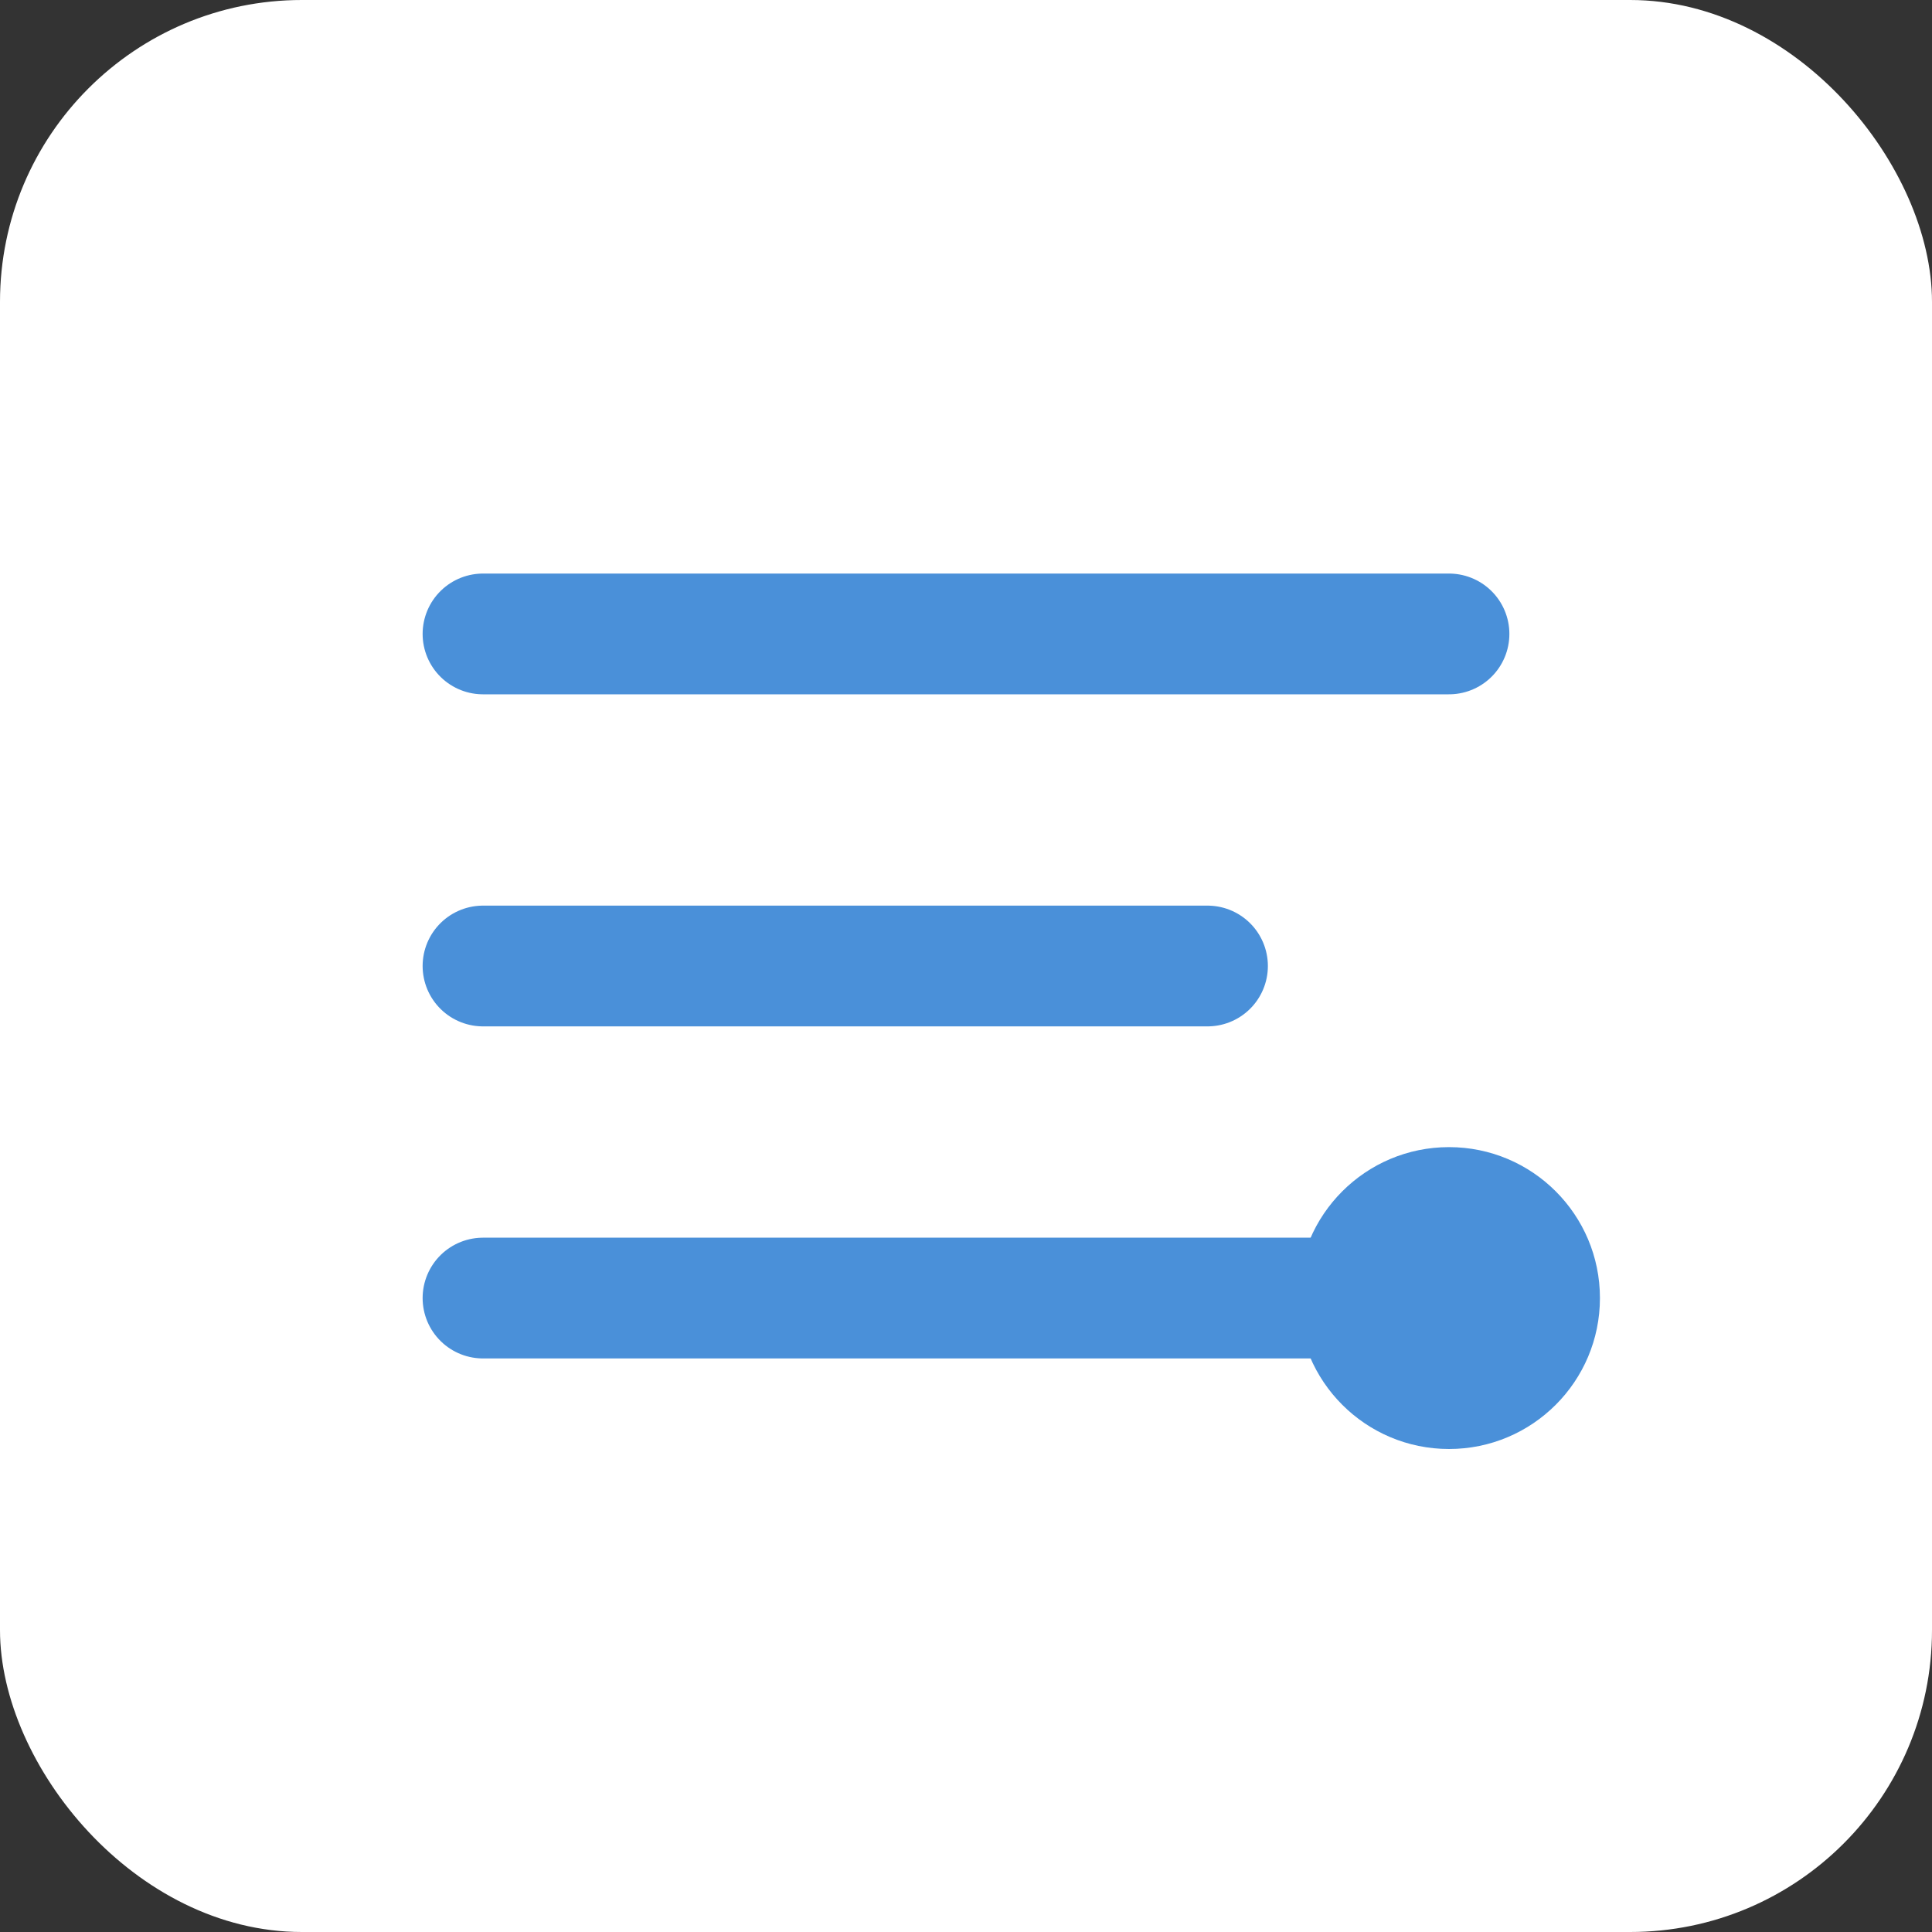
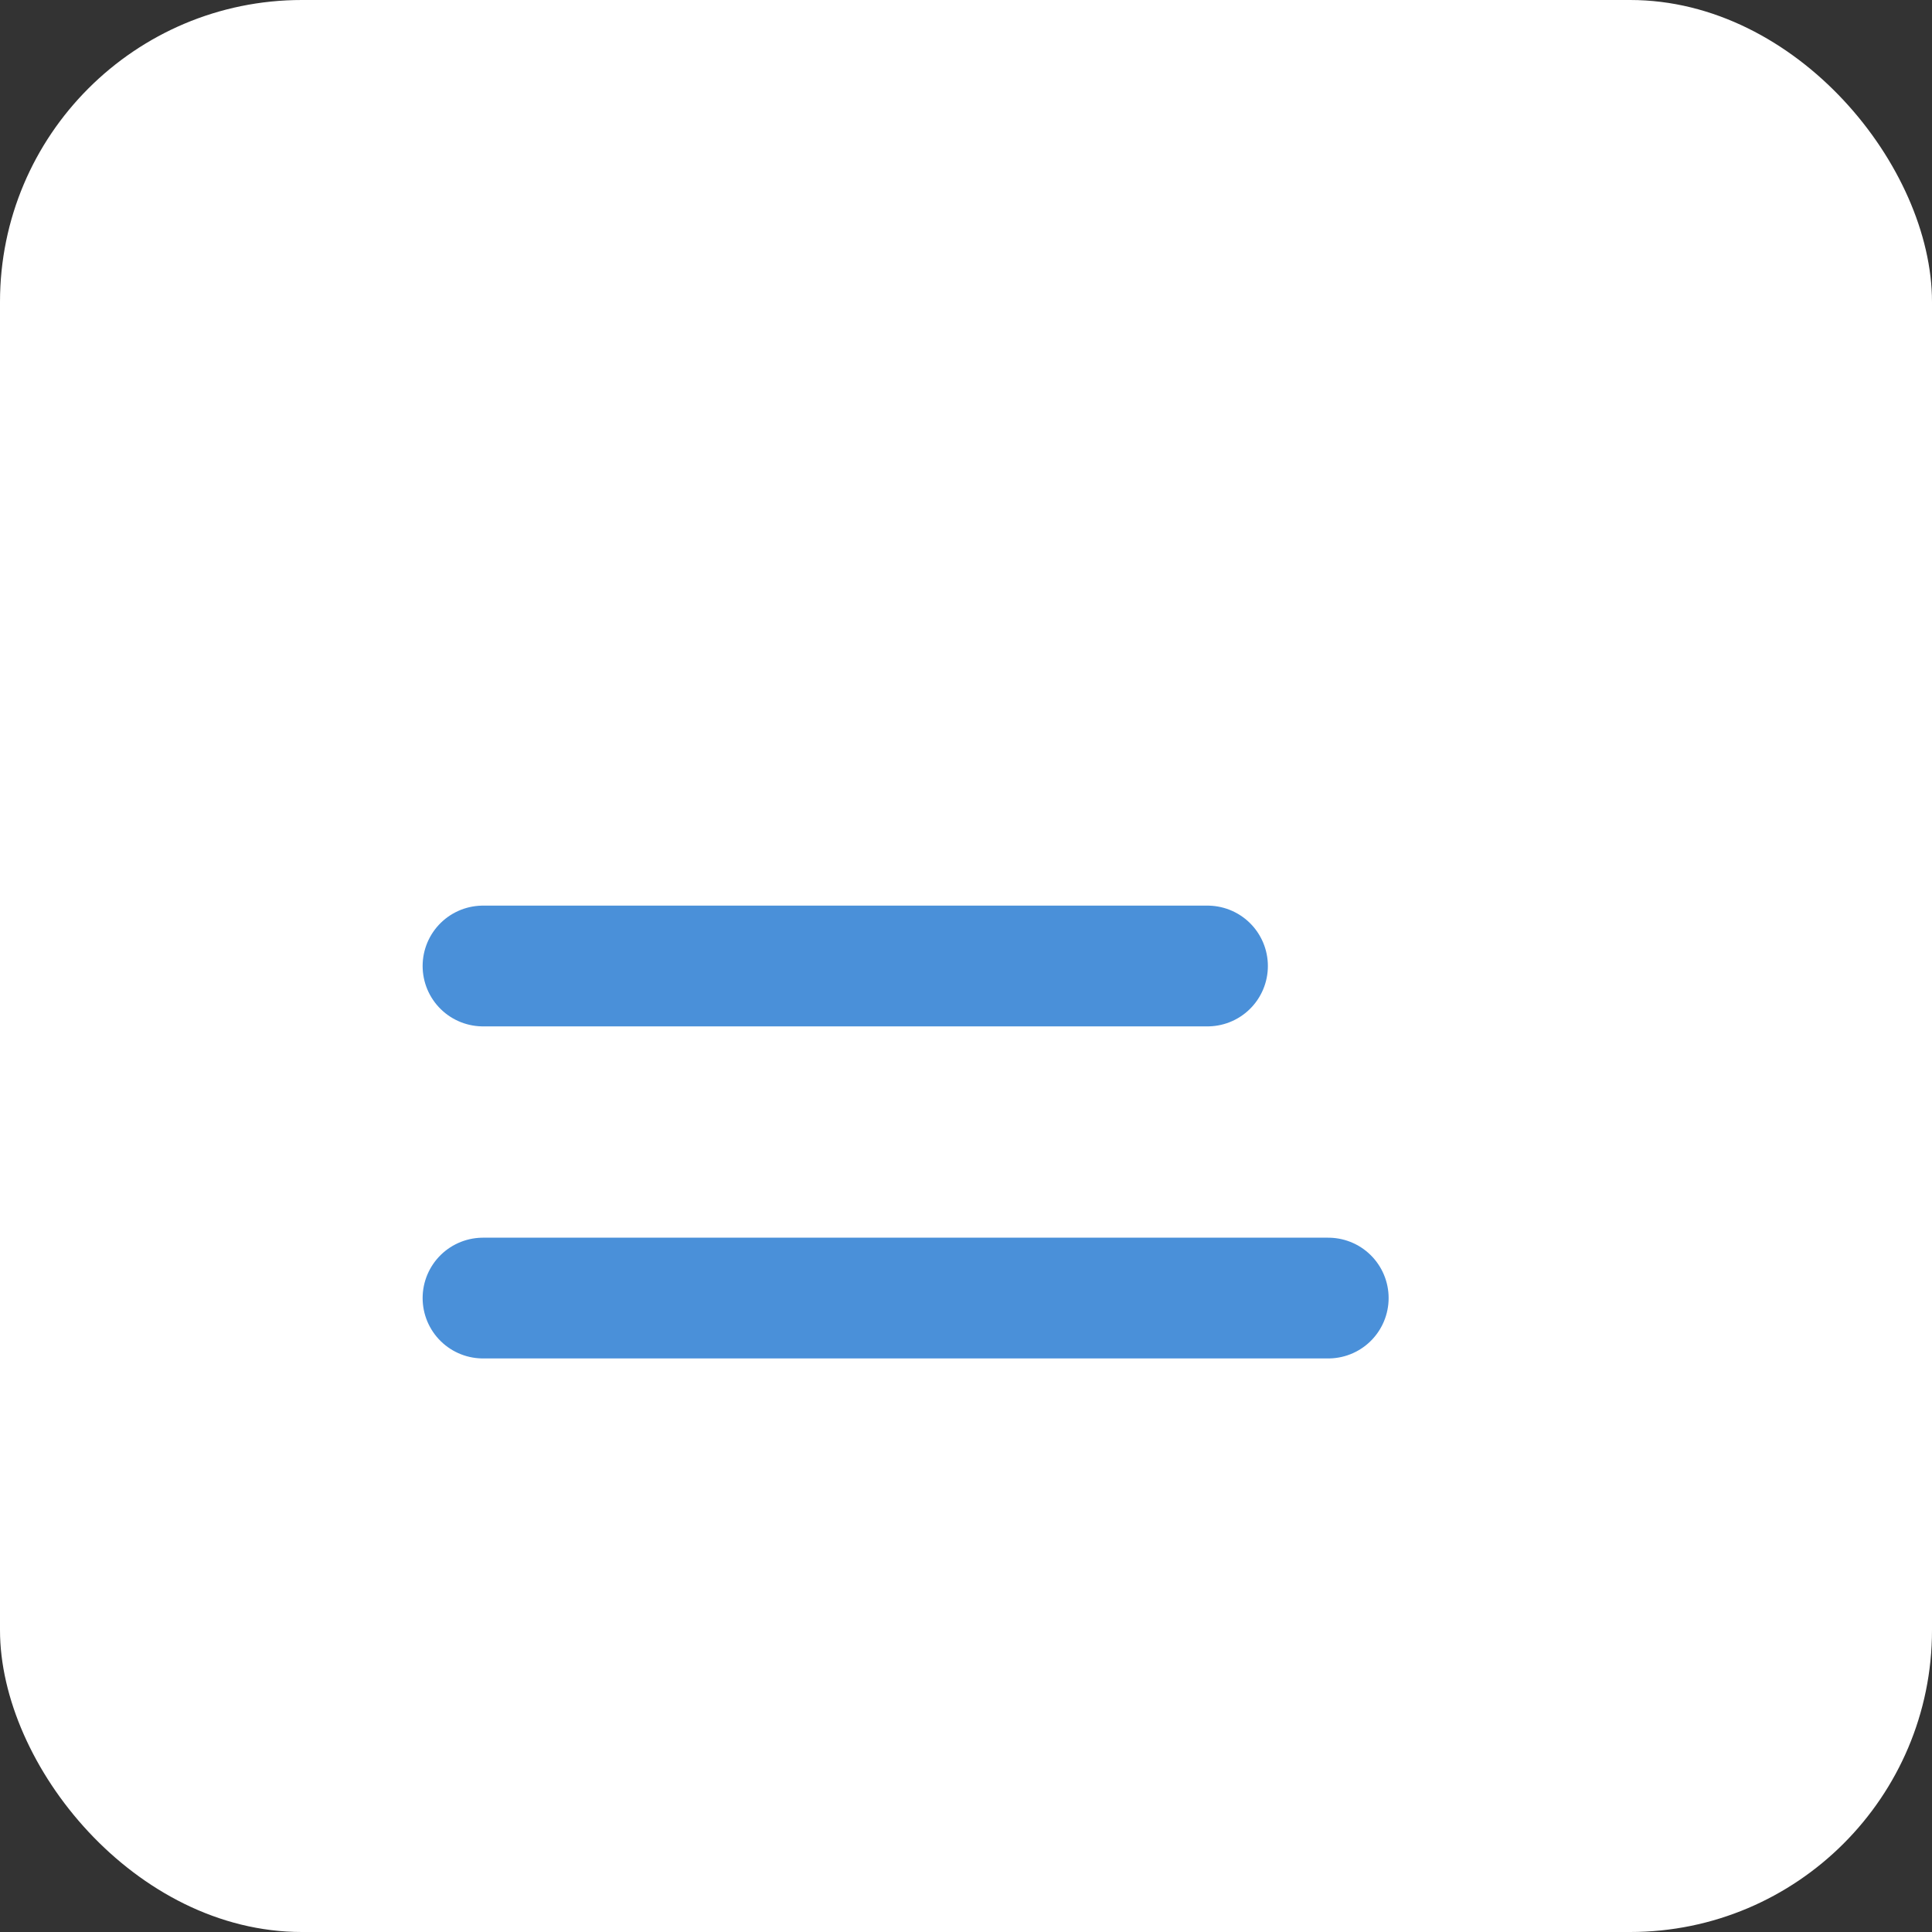
<svg xmlns="http://www.w3.org/2000/svg" width="40" height="40" viewBox="0 0 128 128">
  <rect x="0" y="0" width="128" height="128" fill="#333333" stroke="none" />
  <rect width="128" height="128" rx="20" fill="white" />
-   <path d="M32 42h64M32 64h48M32 86h56" stroke="#4a90d9" stroke-width="8" stroke-linecap="round" />
-   <circle cx="96" cy="86" r="10" fill="#4a90d9" />
+   <path d="M32 42M32 64h48M32 86h56" stroke="#4a90d9" stroke-width="8" stroke-linecap="round" />
</svg>